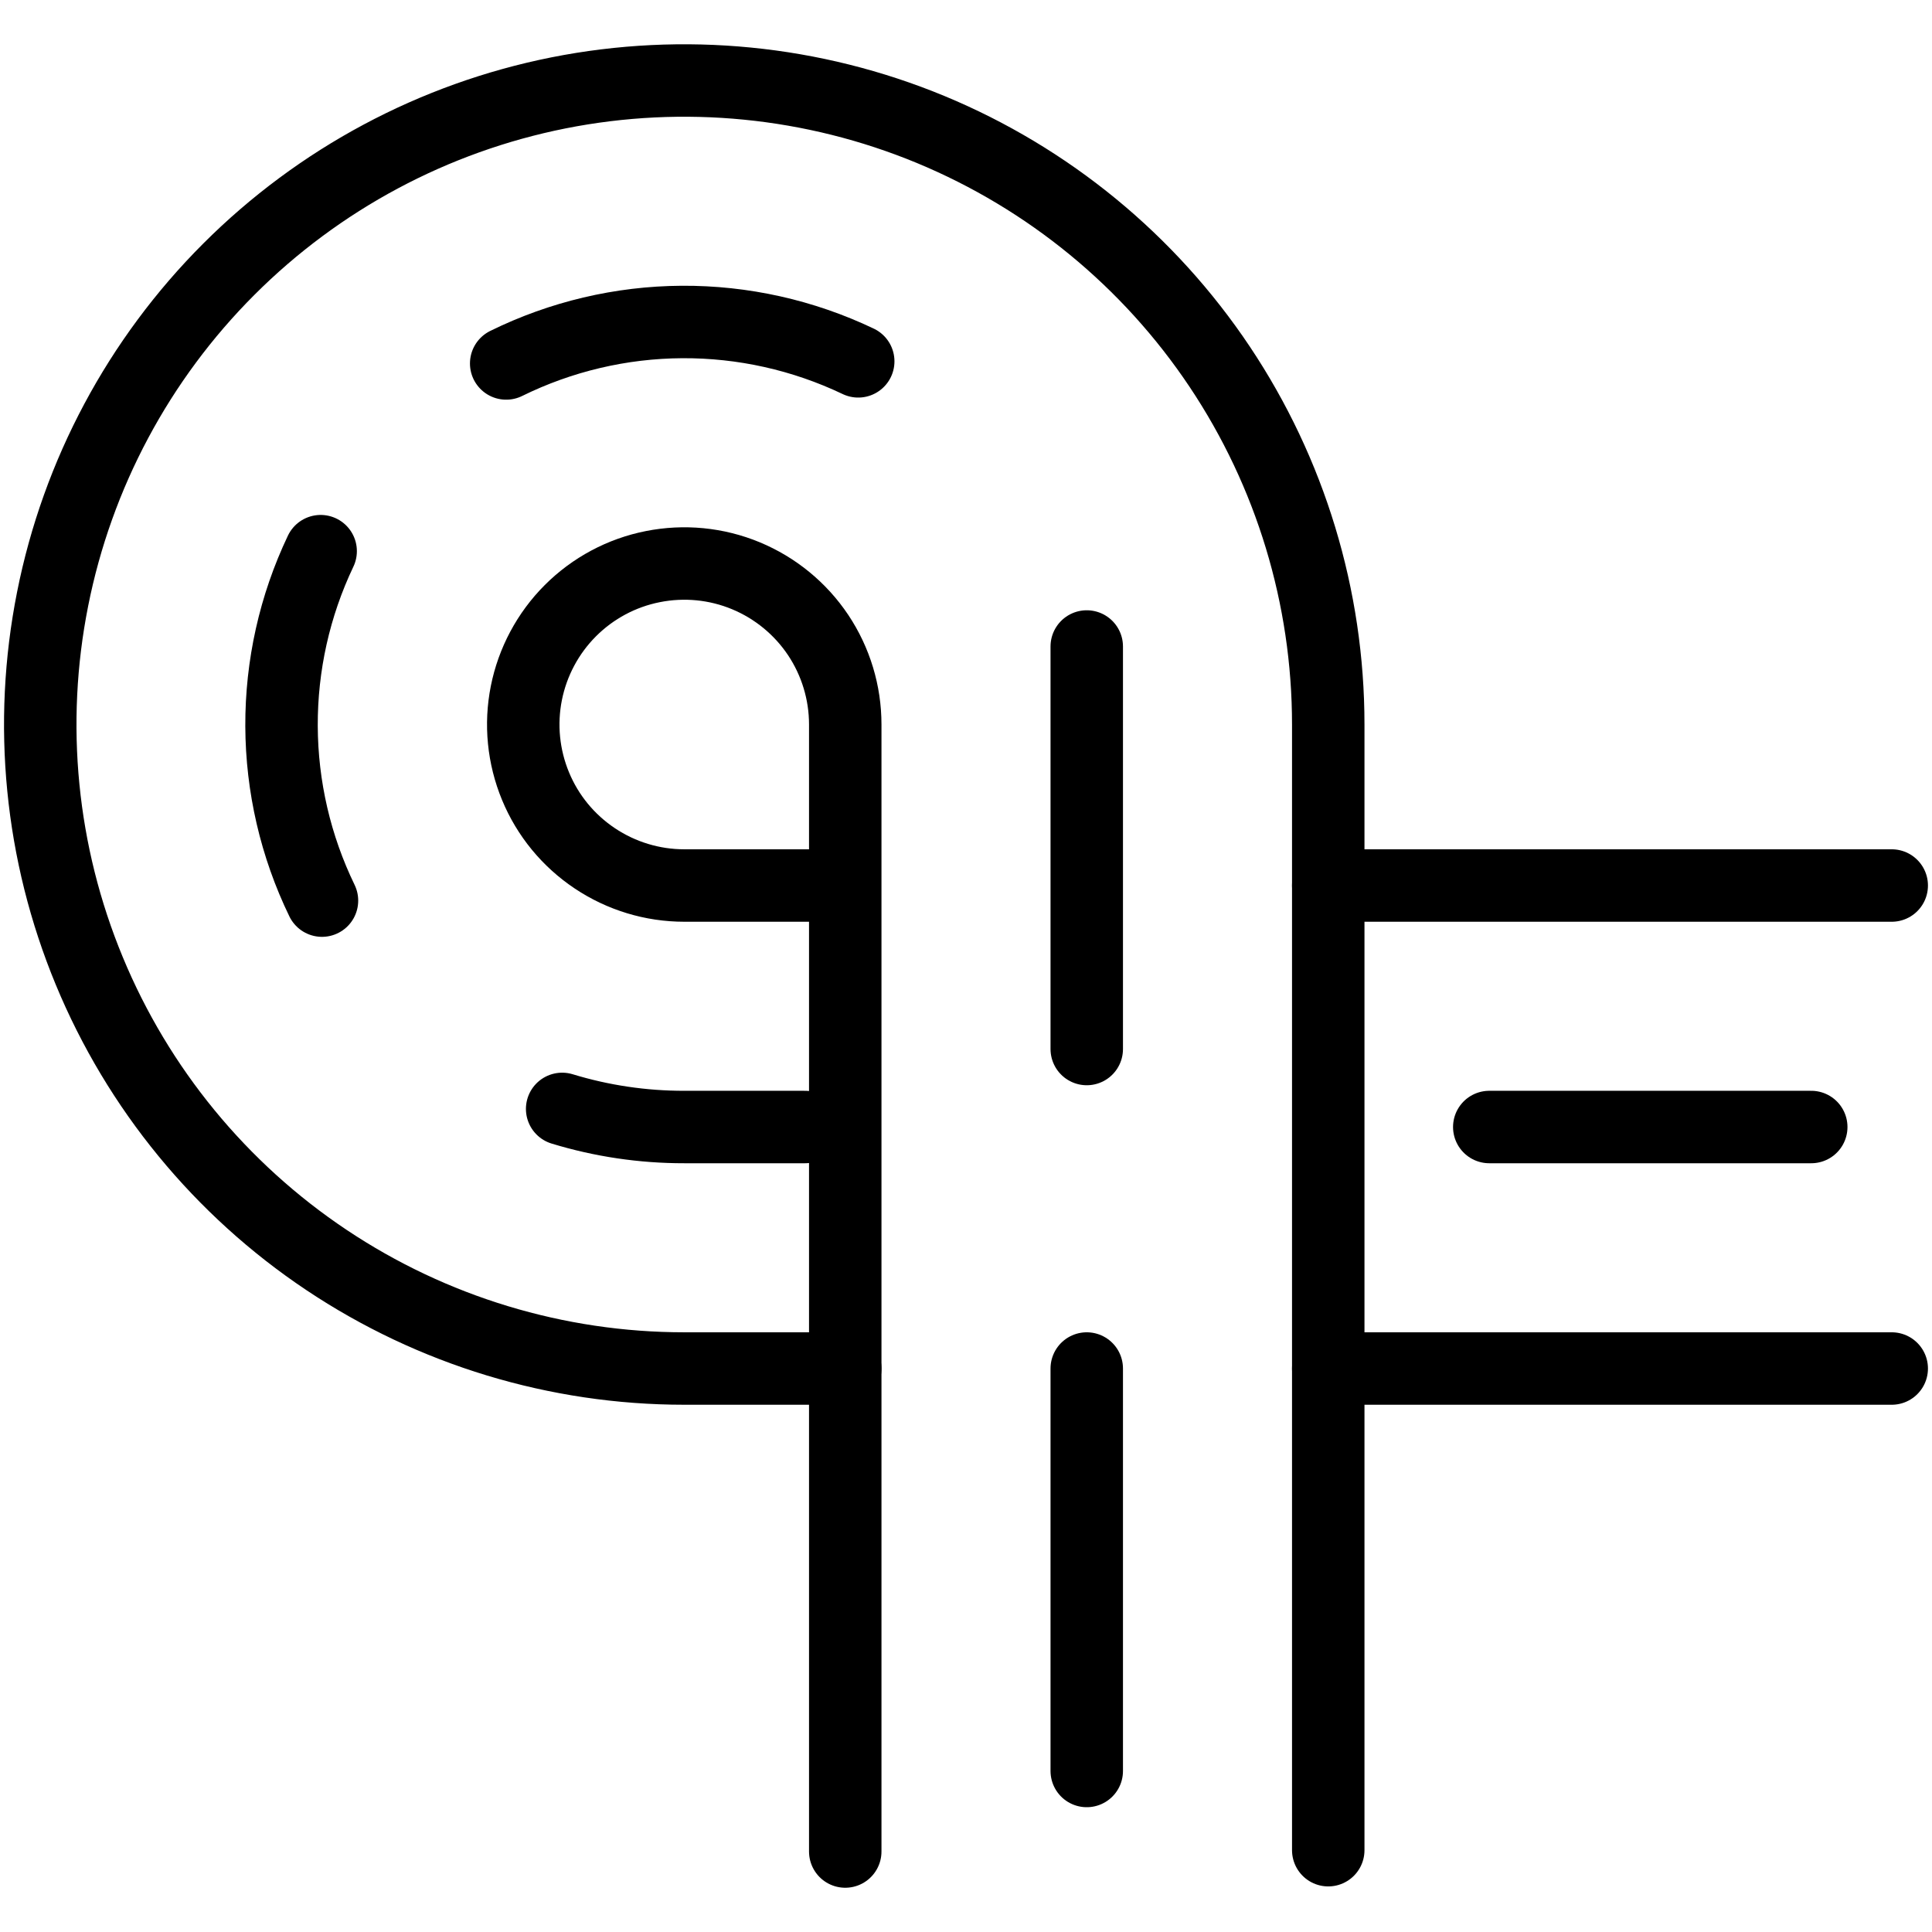
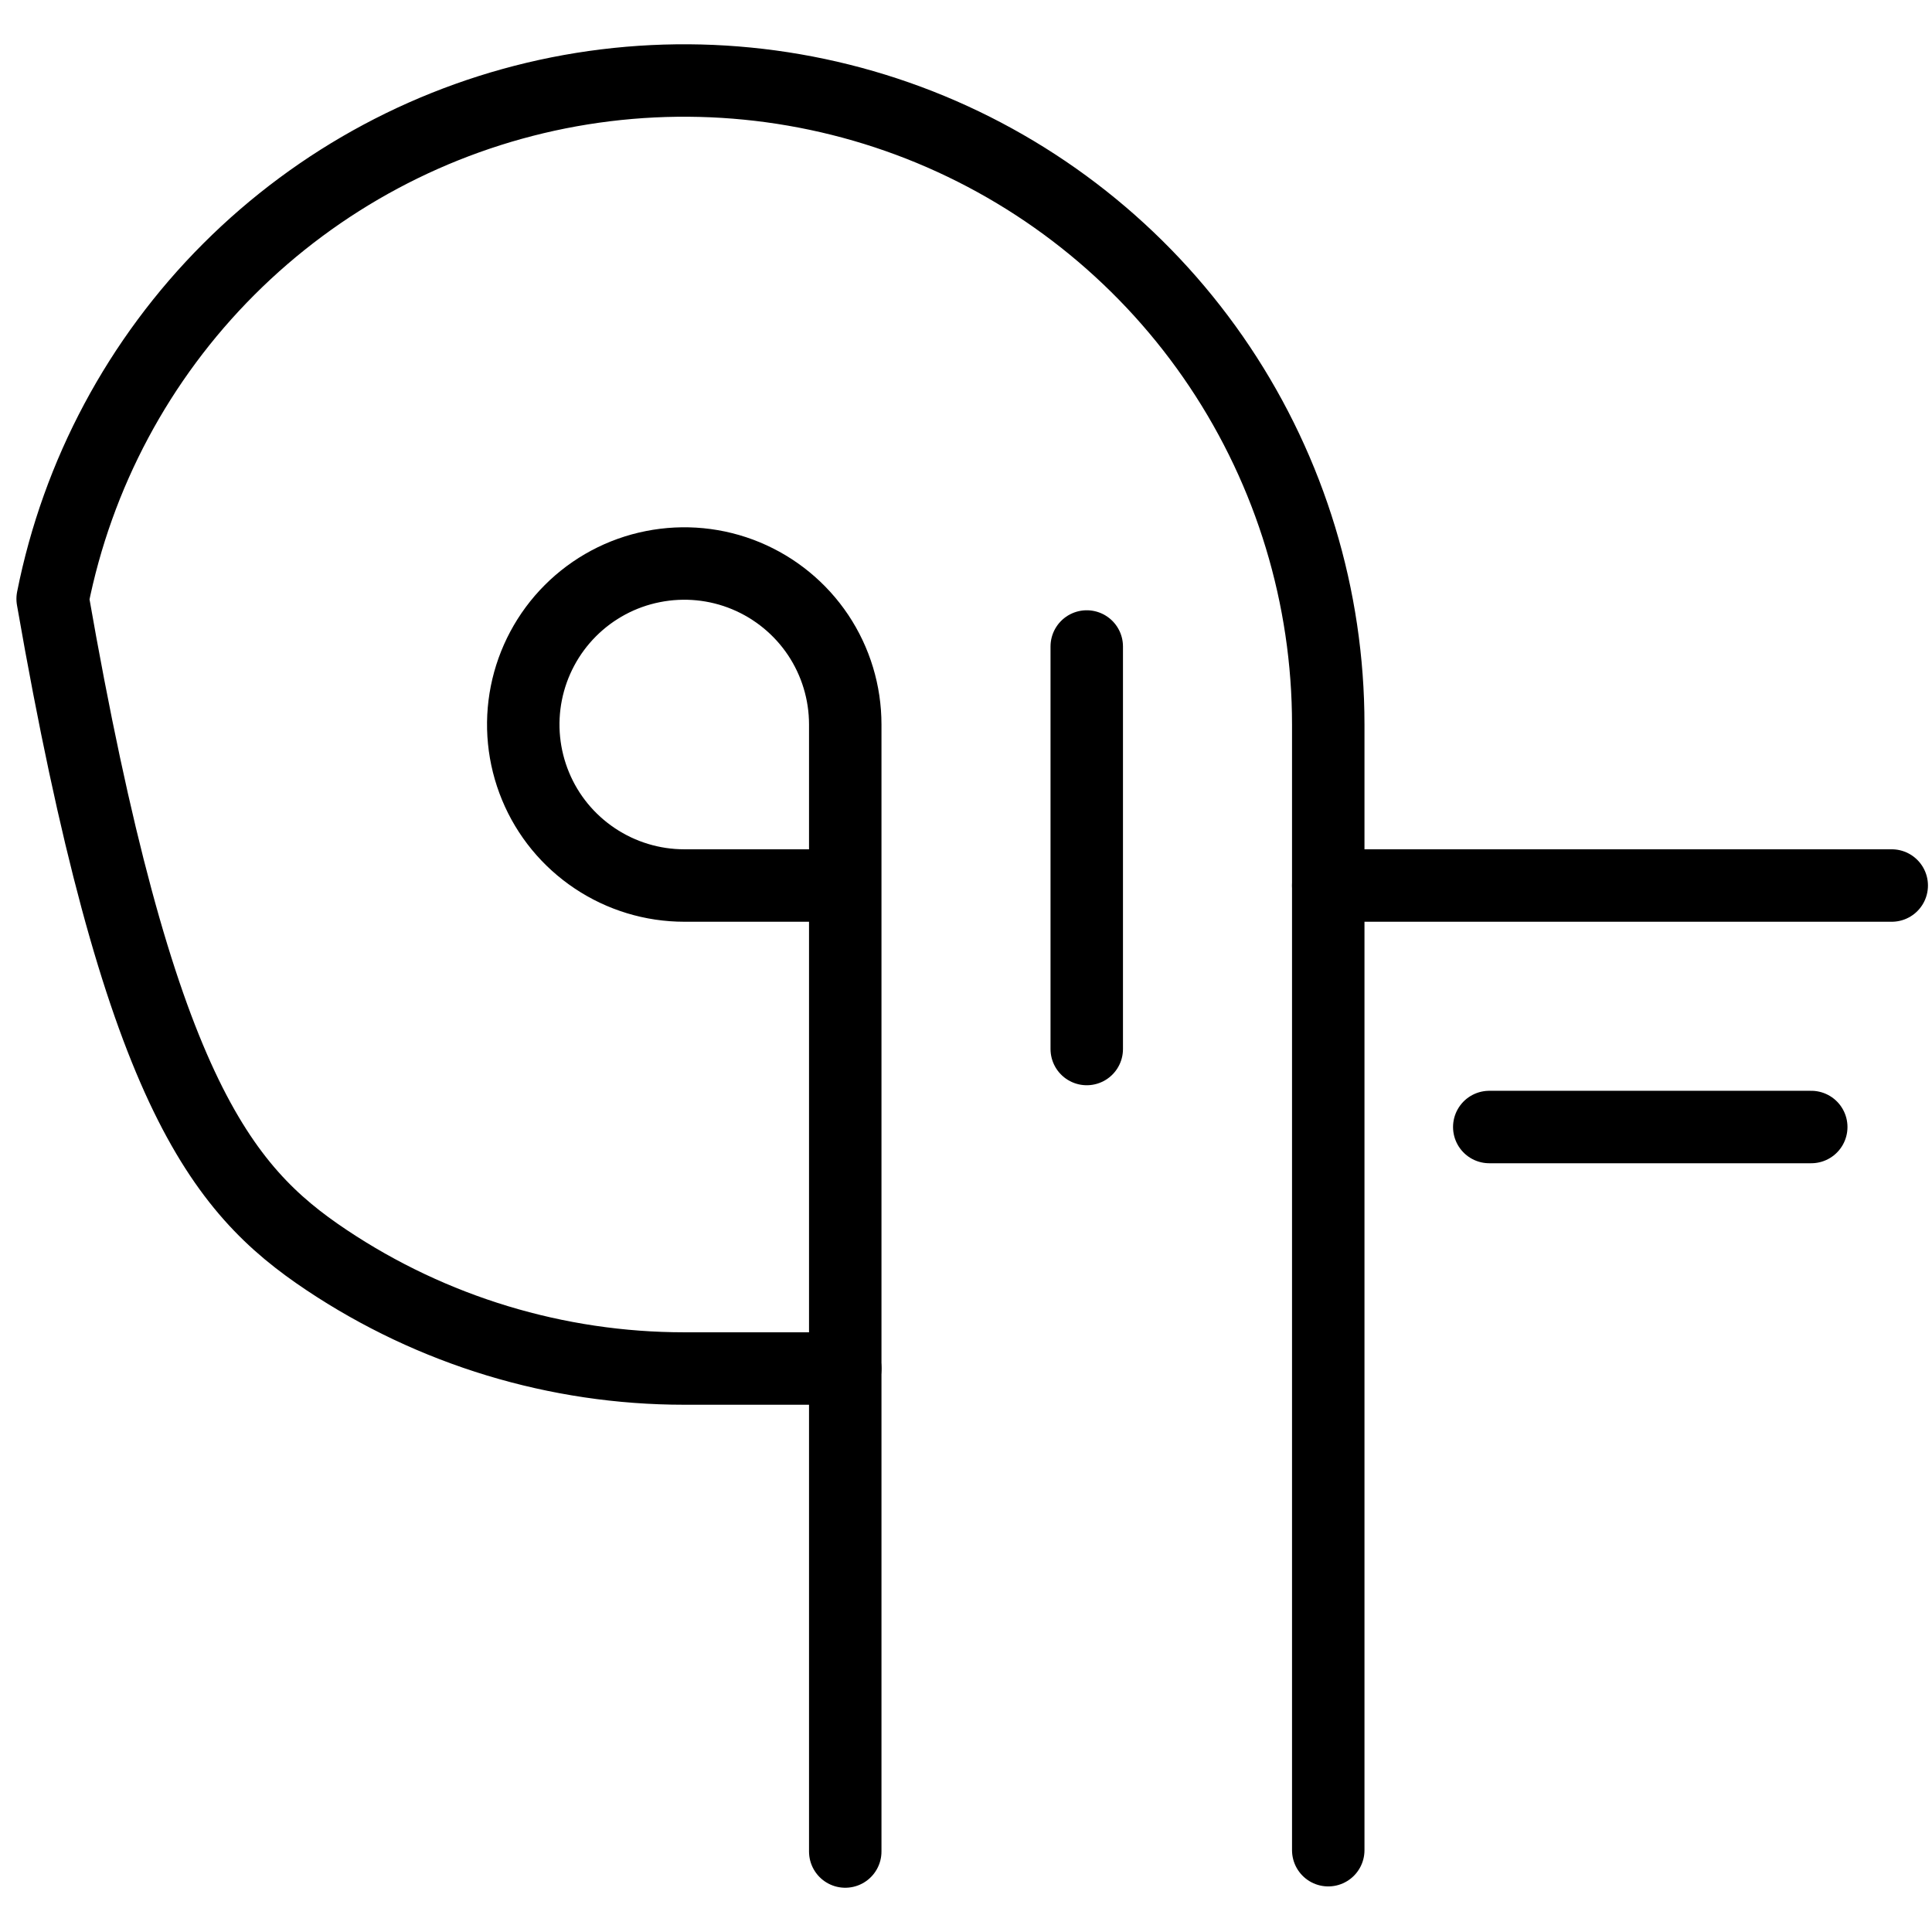
<svg xmlns="http://www.w3.org/2000/svg" width="32" height="32" viewBox="0 0 32 32" fill="none">
-   <path d="M22 30.645V12C22 9.89 21.374 7.828 20.202 6.074C19.03 4.32 17.364 2.953 15.415 2.145C13.466 1.338 11.321 1.127 9.252 1.538C7.183 1.95 5.283 2.966 3.791 4.458C2.299 5.949 1.283 7.85 0.872 9.919C0.46 11.988 0.671 14.133 1.479 16.082C2.286 18.031 3.653 19.697 5.407 20.869C7.161 22.041 9.224 22.667 11.333 22.667H14" stroke="black" stroke-width="1.2" stroke-linecap="round" stroke-linejoin="round" />
+   <path d="M22 30.645V12C22 9.89 21.374 7.828 20.202 6.074C19.03 4.32 17.364 2.953 15.415 2.145C13.466 1.338 11.321 1.127 9.252 1.538C7.183 1.95 5.283 2.966 3.791 4.458C2.299 5.949 1.283 7.85 0.872 9.919C2.286 18.031 3.653 19.697 5.407 20.869C7.161 22.041 9.224 22.667 11.333 22.667H14" stroke="black" stroke-width="1.2" stroke-linecap="round" stroke-linejoin="round" />
  <path d="M22 14.667H31.333" stroke="black" stroke-width="1.2" stroke-linecap="round" stroke-linejoin="round" />
-   <path d="M22 22.667H31.333" stroke="black" stroke-width="1.2" stroke-linecap="round" stroke-linejoin="round" />
  <path d="M14 14.667H11.333C10.806 14.667 10.29 14.51 9.852 14.217C9.413 13.924 9.071 13.508 8.87 13.021C8.668 12.533 8.615 11.997 8.718 11.48C8.821 10.963 9.075 10.487 9.448 10.114C9.821 9.741 10.296 9.487 10.813 9.385C11.33 9.282 11.867 9.334 12.354 9.536C12.841 9.738 13.258 10.08 13.551 10.518C13.844 10.957 14 11.473 14 12V30.667" stroke="black" stroke-width="1.2" stroke-linecap="round" stroke-linejoin="round" />
-   <path d="M18 29.333V22.667" stroke="black" stroke-width="1.2" stroke-linecap="round" stroke-linejoin="round" />
  <path d="M18 17.375V10.708" stroke="black" stroke-width="1.2" stroke-linecap="round" stroke-linejoin="round" />
-   <path d="M5.333 14.917C4.896 14.016 4.667 13.028 4.663 12.026C4.659 11.024 4.88 10.034 5.311 9.129" stroke="black" stroke-width="1.2" stroke-linecap="round" stroke-linejoin="round" />
-   <path d="M9.311 18.367C9.966 18.567 10.648 18.668 11.333 18.667H13.333" stroke="black" stroke-width="1.2" stroke-linecap="round" stroke-linejoin="round" />
-   <path d="M8.384 6.02C9.29 5.574 10.286 5.339 11.295 5.333C12.305 5.327 13.303 5.55 14.215 5.985" stroke="black" stroke-width="1.2" stroke-linecap="round" stroke-linejoin="round" />
  <path d="M24.667 18.667H30" stroke="black" stroke-width="1.2" stroke-linecap="round" stroke-linejoin="round" />
</svg>